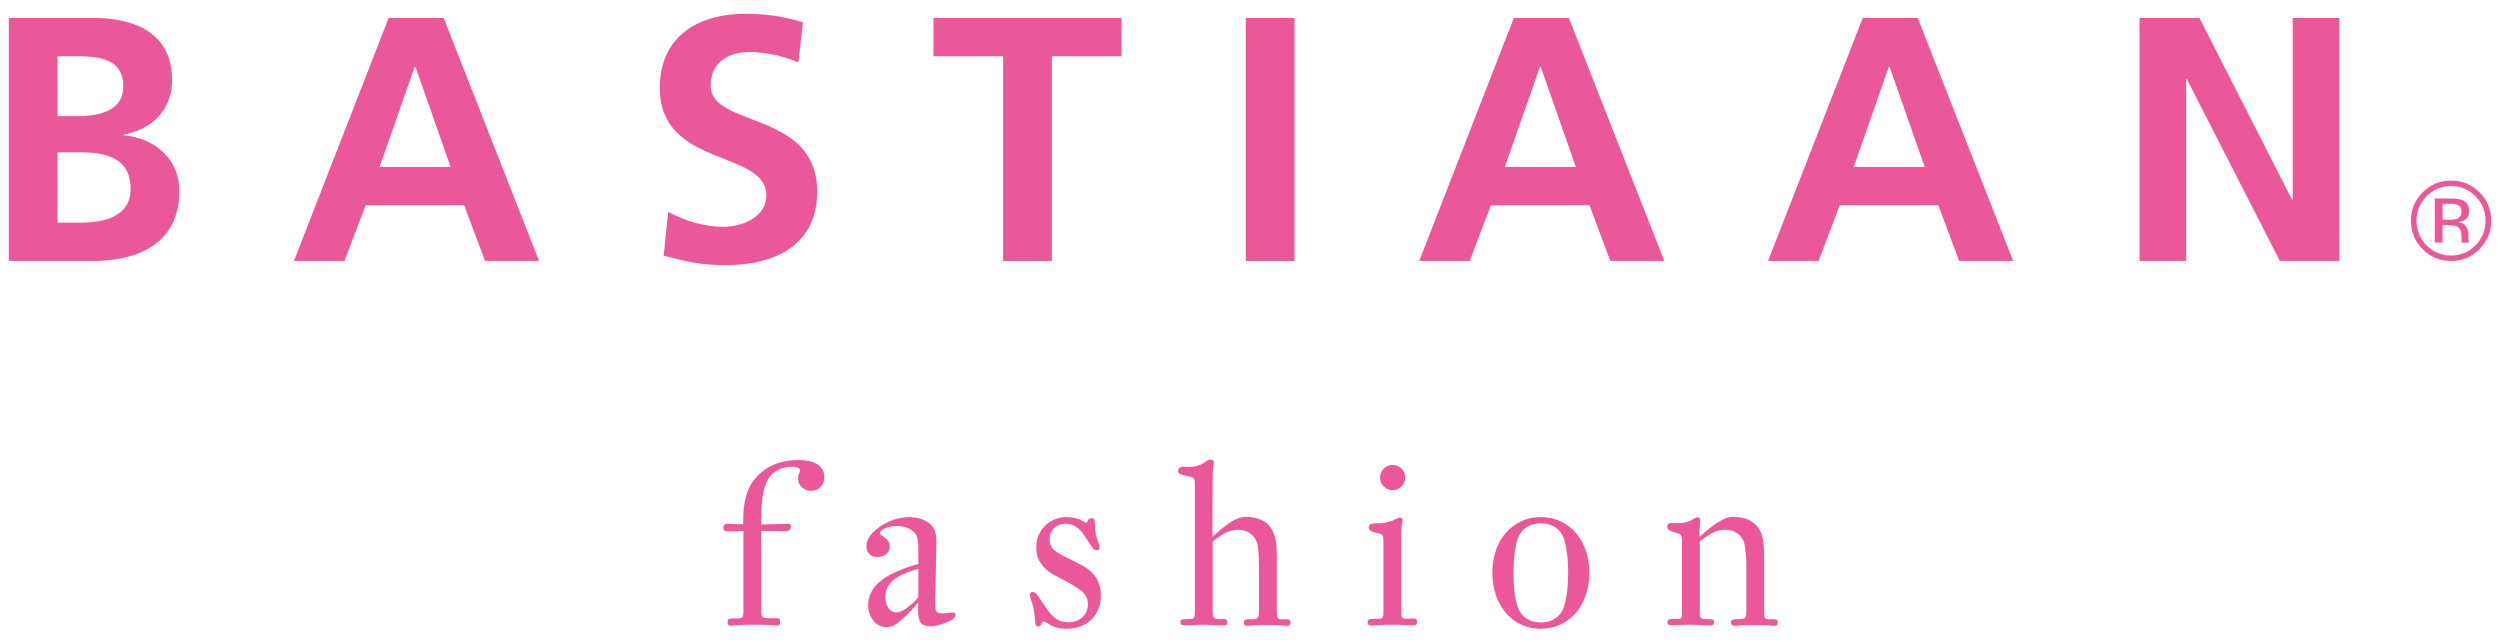
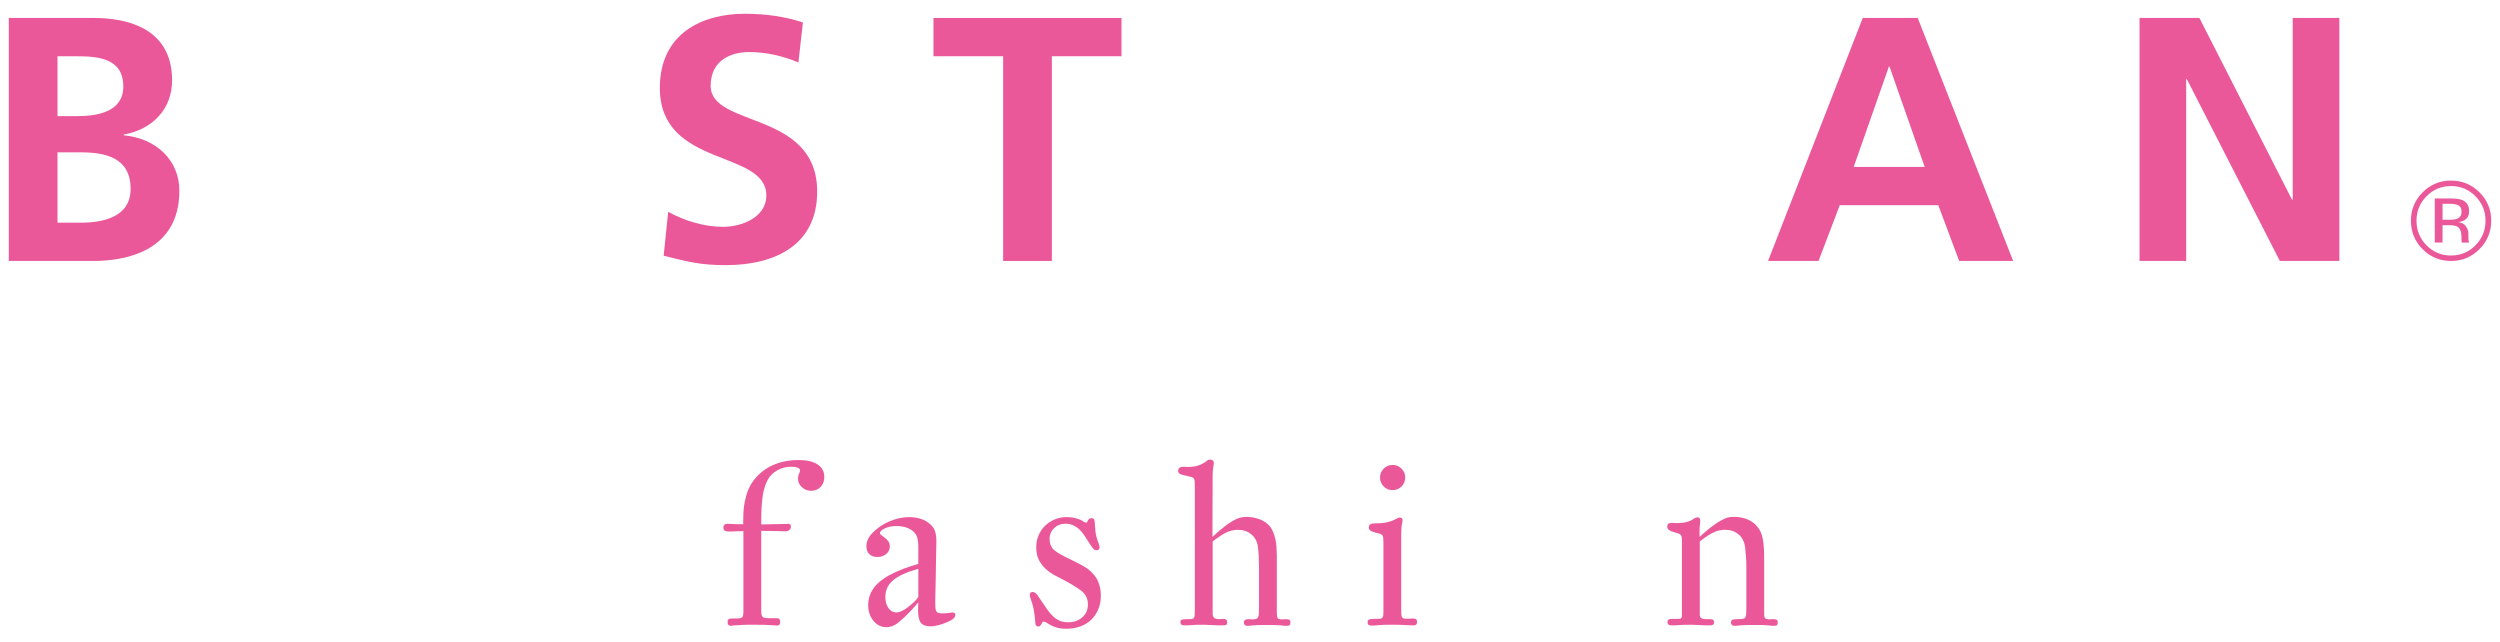
<svg xmlns="http://www.w3.org/2000/svg" version="1.1" id="Layer_1" x="0px" y="0px" width="200px" height="51.4px" viewBox="0 0 200 51.4" enable-background="new 0 0 200 51.4" xml:space="preserve">
  <g>
    <path fill="#EA5899" d="M65.945,38.161c0,0.318-0.097,0.586-0.294,0.791c-0.196,0.209-0.448,0.311-0.756,0.311   c-0.287,0-0.532-0.094-0.741-0.283c-0.206-0.189-0.311-0.416-0.311-0.678c0-0.176,0.026-0.312,0.08-0.4   C63.974,37.813,64,37.719,64,37.622c0-0.094-0.063-0.164-0.194-0.211c-0.13-0.049-0.316-0.072-0.553-0.072   c-0.37,0-0.723,0.096-1.06,0.283c-0.339,0.193-0.591,0.436-0.758,0.732c-0.098,0.182-0.18,0.373-0.251,0.588   s-0.129,0.465-0.171,0.75c-0.041,0.285-0.068,0.611-0.089,0.98c-0.017,0.367-0.026,0.797-0.026,1.283   c0.287,0,0.548-0.008,0.788-0.016c0.202,0,0.398-0.004,0.587-0.012c0.191-0.008,0.322-0.008,0.394-0.008h0.231   c0.033,0,0.063-0.004,0.088-0.02c0.191-0.01,0.287,0.064,0.287,0.232c0,0.107-0.042,0.197-0.126,0.268   c-0.083,0.07-0.19,0.105-0.321,0.105c-0.13,0-0.237-0.002-0.319-0.008c-0.086-0.004-0.189-0.01-0.312-0.01   c-0.126,0-0.286-0.002-0.483-0.008c-0.197-0.004-0.466-0.01-0.813-0.01v6.385c0,0.258,0.038,0.424,0.111,0.498   c0.069,0.068,0.254,0.107,0.55,0.107h0.519c0.166,0,0.264,0.029,0.292,0.094c0.03,0.07,0.046,0.139,0.046,0.209   c0,0.191-0.084,0.283-0.25,0.283c-0.024,0-0.195-0.01-0.518-0.035c-0.32-0.023-0.766-0.031-1.337-0.031   c-0.367,0-0.666,0-0.891,0.014c-0.225,0.012-0.401,0.02-0.524,0.029c-0.126,0.002-0.217,0.014-0.277,0.023   c-0.06,0.014-0.108,0.02-0.141,0.02c-0.181,0-0.27-0.096-0.27-0.287c0-0.117,0.029-0.197,0.081-0.242   c0.053-0.039,0.158-0.059,0.313-0.059h0.356c0.225,0,0.368-0.037,0.427-0.105c0.06-0.076,0.087-0.23,0.087-0.465v-6.42   c-0.271,0-0.485,0.01-0.639,0.018c-0.154,0.014-0.305,0.018-0.446,0.018c-0.204,0-0.339-0.021-0.41-0.068   c-0.07-0.047-0.106-0.131-0.106-0.25c0-0.201,0.118-0.305,0.355-0.305c0.047,0,0.169,0.008,0.368,0.02   c0.193,0.01,0.482,0.02,0.862,0.02v-0.199c0-0.463,0.016-0.852,0.053-1.168c0.036-0.312,0.104-0.627,0.196-0.938   c0.12-0.438,0.309-0.832,0.571-1.184c0.262-0.35,0.57-0.646,0.926-0.889c0.357-0.246,0.762-0.434,1.213-0.564   c0.453-0.131,0.938-0.195,1.461-0.195c0.667,0,1.177,0.119,1.535,0.357C65.767,37.399,65.945,37.729,65.945,38.161" />
    <path fill="#EA5899" d="M76.428,49.192c0,0.201-0.197,0.387-0.59,0.551c-0.272,0.121-0.523,0.211-0.748,0.268   c-0.227,0.059-0.44,0.094-0.644,0.094c-0.379,0-0.641-0.098-0.783-0.289c-0.143-0.189-0.214-0.518-0.214-0.98v-0.256   c0-0.09,0.005-0.215,0.018-0.387c-0.107,0.121-0.207,0.236-0.301,0.342c-0.086,0.096-0.172,0.188-0.258,0.283   c-0.089,0.096-0.165,0.174-0.223,0.232c-0.275,0.287-0.558,0.545-0.847,0.777c-0.293,0.232-0.6,0.348-0.919,0.348   c-0.418,0-0.765-0.172-1.043-0.51c-0.28-0.34-0.419-0.758-0.419-1.256c0-0.973,0.55-1.764,1.641-2.369   c0.38-0.205,0.763-0.377,1.147-0.527c0.388-0.146,0.795-0.281,1.222-0.402v-1.264c0-0.381-0.031-0.672-0.097-0.877   c-0.065-0.199-0.186-0.367-0.365-0.498c-0.156-0.131-0.348-0.227-0.572-0.293c-0.227-0.066-0.462-0.096-0.711-0.096   c-0.357,0-0.666,0.061-0.929,0.186c-0.262,0.123-0.393,0.248-0.393,0.365c0,0.072,0.044,0.137,0.126,0.195   c0.083,0.062,0.173,0.125,0.266,0.197c0.097,0.07,0.187,0.16,0.267,0.266c0.086,0.109,0.127,0.252,0.127,0.428   c0,0.238-0.097,0.438-0.285,0.6c-0.19,0.16-0.431,0.238-0.715,0.238c-0.274,0-0.487-0.074-0.641-0.23   c-0.153-0.154-0.232-0.363-0.232-0.625c0-0.393,0.175-0.76,0.52-1.107c0.176-0.176,0.379-0.34,0.605-0.496   c0.223-0.154,0.466-0.285,0.722-0.393s0.517-0.191,0.783-0.25c0.27-0.059,0.529-0.088,0.778-0.088c0.293,0,0.584,0.037,0.863,0.115   c0.28,0.078,0.521,0.199,0.722,0.365c0.226,0.164,0.382,0.359,0.47,0.58c0.093,0.221,0.136,0.525,0.136,0.916   c0,0.086-0.002,0.25-0.01,0.492c-0.005,0.242-0.013,0.529-0.018,0.863c-0.005,0.334-0.01,0.688-0.016,1.053   c-0.006,0.369-0.014,0.715-0.02,1.041c-0.004,0.328-0.012,0.611-0.018,0.85c-0.007,0.236-0.009,0.393-0.009,0.463   c0,0.191,0.001,0.346,0.009,0.473c0.006,0.121,0.028,0.221,0.061,0.295c0.037,0.07,0.093,0.123,0.171,0.15   c0.078,0.029,0.183,0.045,0.312,0.045c0.261,0,0.443-0.014,0.543-0.037c0.1-0.021,0.199-0.033,0.294-0.033   C76.354,48.999,76.428,49.065,76.428,49.192 M73.467,45.5c-0.928,0.262-1.596,0.568-2.016,0.92   c-0.414,0.352-0.623,0.795-0.623,1.328c0,0.369,0.083,0.67,0.25,0.9c0.168,0.232,0.382,0.35,0.644,0.35   c0.104,0,0.235-0.035,0.383-0.098c0.148-0.068,0.301-0.158,0.464-0.277c0.159-0.119,0.321-0.252,0.481-0.393   c0.158-0.145,0.3-0.299,0.417-0.465V45.5z" />
    <path fill="#EA5899" d="M88.069,47.661c0,0.393-0.069,0.75-0.206,1.078c-0.138,0.326-0.323,0.607-0.562,0.838   s-0.525,0.408-0.865,0.533c-0.341,0.125-0.71,0.189-1.117,0.189c-0.321,0-0.575-0.029-0.773-0.092   c-0.197-0.059-0.36-0.121-0.491-0.197c-0.128-0.066-0.236-0.133-0.319-0.195c-0.086-0.057-0.167-0.086-0.25-0.086   c-0.046,0-0.081,0.02-0.107,0.059c-0.022,0.045-0.047,0.09-0.07,0.137c-0.025,0.047-0.056,0.09-0.091,0.135   c-0.035,0.039-0.082,0.059-0.141,0.059c-0.152,0-0.238-0.08-0.248-0.248c-0.026-0.391-0.064-0.719-0.109-0.979   c-0.045-0.262-0.098-0.477-0.151-0.643c-0.055-0.166-0.098-0.297-0.133-0.393c-0.038-0.094-0.055-0.18-0.055-0.252   c0-0.164,0.077-0.246,0.233-0.246c0.141,0,0.277,0.098,0.409,0.293c0.133,0.195,0.326,0.484,0.588,0.863   c0.165,0.25,0.322,0.457,0.462,0.617c0.144,0.16,0.287,0.287,0.43,0.381c0.142,0.096,0.29,0.164,0.446,0.209   c0.154,0.039,0.327,0.061,0.519,0.061c0.447,0,0.822-0.135,1.119-0.4c0.299-0.268,0.445-0.611,0.445-1.027   c0-0.463-0.179-0.83-0.541-1.104c-0.365-0.275-0.854-0.57-1.472-0.893c-0.188-0.094-0.407-0.207-0.649-0.338   c-0.247-0.133-0.478-0.295-0.696-0.49c-0.22-0.197-0.403-0.434-0.554-0.713c-0.148-0.281-0.222-0.627-0.222-1.043   c0-0.344,0.063-0.664,0.189-0.951c0.124-0.297,0.295-0.547,0.516-0.762c0.219-0.213,0.478-0.381,0.775-0.508   c0.294-0.123,0.619-0.186,0.963-0.186c0.238,0,0.484,0.031,0.737,0.098c0.257,0.066,0.458,0.154,0.597,0.26   c0.073,0.057,0.143,0.088,0.216,0.088c0.036,0,0.062-0.018,0.082-0.053c0.018-0.035,0.037-0.078,0.06-0.123   c0.025-0.049,0.059-0.094,0.101-0.127c0.04-0.035,0.101-0.055,0.186-0.055c0.13,0,0.209,0.049,0.231,0.152   c0.025,0.098,0.041,0.283,0.056,0.543c0.009,0.25,0.033,0.459,0.07,0.625c0.035,0.166,0.072,0.307,0.117,0.426   c0.04,0.119,0.077,0.225,0.115,0.314c0.034,0.088,0.052,0.182,0.052,0.275c0,0.154-0.078,0.23-0.231,0.23   c-0.105,0-0.198-0.043-0.276-0.131c-0.075-0.092-0.177-0.229-0.295-0.418c-0.117-0.182-0.235-0.363-0.356-0.553   c-0.119-0.191-0.251-0.359-0.398-0.512c-0.15-0.146-0.319-0.27-0.511-0.363c-0.192-0.098-0.41-0.145-0.659-0.145   c-0.354,0-0.657,0.115-0.901,0.348c-0.242,0.232-0.365,0.521-0.365,0.865c0,0.404,0.13,0.711,0.393,0.918   c0.262,0.209,0.624,0.42,1.087,0.635c0.453,0.209,0.85,0.42,1.205,0.613c0.349,0.195,0.63,0.424,0.845,0.688   c0.179,0.201,0.32,0.447,0.417,0.738C88.016,46.997,88.069,47.317,88.069,47.661" />
    <path fill="#EA5899" d="M103.235,49.788c0,0.107-0.021,0.178-0.061,0.219c-0.043,0.039-0.129,0.061-0.26,0.061   c-0.057,0-0.122-0.004-0.185-0.01c-0.065-0.008-0.157-0.014-0.268-0.029c-0.112-0.008-0.259-0.018-0.438-0.025   c-0.179-0.002-0.404-0.006-0.677-0.006c-0.286,0-0.518,0.004-0.695,0.006c-0.18,0.008-0.321,0.018-0.43,0.025   c-0.107,0.016-0.188,0.021-0.25,0.029c-0.06,0.006-0.113,0.01-0.16,0.01c-0.201,0-0.299-0.092-0.299-0.279   c0-0.172,0.128-0.256,0.387-0.256c0.061,0,0.114,0.002,0.155,0.008c0.039,0.008,0.075,0.01,0.098,0.01   c0.143,0,0.252-0.012,0.33-0.037c0.075-0.023,0.132-0.074,0.169-0.152c0.036-0.076,0.057-0.193,0.062-0.348   c0.005-0.152,0.007-0.363,0.007-0.625v-3.072c0-0.262-0.007-0.547-0.023-0.852c-0.019-0.303-0.039-0.545-0.064-0.725   c-0.058-0.416-0.233-0.746-0.522-0.988c-0.291-0.246-0.651-0.367-1.073-0.367c-0.308,0-0.607,0.066-0.898,0.197   c-0.287,0.133-0.662,0.373-1.127,0.732v5.773c0,0.129,0.035,0.238,0.101,0.32c0.063,0.082,0.217,0.125,0.456,0.125   c0.035,0,0.08-0.002,0.132-0.012c0.053-0.004,0.116-0.008,0.187-0.008c0.191,0,0.286,0.088,0.286,0.258   c0,0.107-0.021,0.174-0.065,0.209c-0.04,0.033-0.121,0.049-0.239,0.049c-0.106,0-0.252,0-0.427-0.004   c-0.179-0.01-0.354-0.014-0.522-0.021c-0.166-0.002-0.317-0.01-0.448-0.018c-0.13-0.006-0.204-0.006-0.216-0.006   c-0.241,0-0.43,0-0.569,0.006c-0.138,0.008-0.259,0.016-0.357,0.018c-0.102,0.008-0.198,0.012-0.287,0.021   c-0.087,0.004-0.194,0.004-0.312,0.004c-0.201,0-0.302-0.084-0.302-0.258c0-0.113,0.048-0.18,0.141-0.205   c0.095-0.023,0.261-0.033,0.501-0.033c0.127,0,0.232-0.004,0.301-0.02c0.074-0.01,0.124-0.043,0.151-0.096   c0.03-0.053,0.051-0.137,0.053-0.242c0.007-0.105,0.01-0.264,0.01-0.465v-9.768c0-0.176-0.003-0.316-0.01-0.418   c-0.002-0.1-0.026-0.18-0.06-0.232c-0.039-0.055-0.095-0.094-0.171-0.115c-0.079-0.025-0.188-0.051-0.33-0.09   c-0.284-0.059-0.483-0.109-0.597-0.158c-0.112-0.047-0.167-0.137-0.167-0.268c0-0.215,0.148-0.32,0.445-0.32   c0.07,0,0.12,0,0.152,0.008c0.028,0.004,0.069,0.008,0.116,0.008c0.342,0,0.613-0.029,0.813-0.09   c0.196-0.059,0.358-0.125,0.485-0.205c0.126-0.076,0.227-0.145,0.297-0.203c0.072-0.061,0.156-0.09,0.254-0.09   c0.191,0,0.29,0.09,0.29,0.266c0,0.098-0.018,0.215-0.047,0.359c-0.029,0.145-0.046,0.367-0.046,0.676l-0.016,4.885   c0.238-0.225,0.426-0.393,0.562-0.506c0.136-0.113,0.289-0.238,0.455-0.365c0.367-0.279,0.674-0.463,0.916-0.57   c0.246-0.109,0.507-0.162,0.795-0.162c0.294,0,0.591,0.045,0.879,0.133c0.292,0.088,0.539,0.221,0.742,0.383   c0.179,0.145,0.319,0.322,0.429,0.529c0.104,0.207,0.187,0.43,0.241,0.66c0.052,0.234,0.089,0.469,0.106,0.705   c0.015,0.238,0.025,0.467,0.025,0.68v4.504c0,0.271,0.023,0.443,0.071,0.508s0.174,0.098,0.376,0.098   c0.058,0,0.104-0.002,0.141-0.01c0.036-0.006,0.073-0.008,0.107-0.008c0.167,0,0.274,0.02,0.323,0.061   C103.213,49.633,103.235,49.698,103.235,49.788" />
    <path fill="#EA5899" d="M113.362,49.752c0,0.188-0.082,0.275-0.249,0.275c-0.19,0-0.437-0.004-0.74-0.025   c-0.304-0.018-0.634-0.023-0.99-0.023c-0.259,0-0.479,0-0.652,0.006c-0.171,0.008-0.32,0.018-0.445,0.027   c-0.123,0.012-0.229,0.02-0.32,0.029c-0.089,0.004-0.181,0.006-0.275,0.006c-0.189,0-0.285-0.086-0.285-0.26   c0-0.104,0.035-0.174,0.108-0.213c0.071-0.041,0.201-0.062,0.39-0.062c0.191,0,0.338,0,0.438-0.006   c0.102-0.006,0.178-0.027,0.224-0.064c0.049-0.037,0.079-0.094,0.088-0.176c0.012-0.084,0.02-0.201,0.02-0.357v-5.455   c0-0.156-0.004-0.275-0.011-0.369c-0.005-0.086-0.018-0.156-0.046-0.211c-0.02-0.051-0.061-0.094-0.114-0.125   c-0.052-0.031-0.128-0.059-0.223-0.08c-0.097-0.025-0.176-0.045-0.25-0.062c-0.069-0.018-0.134-0.039-0.195-0.061   c-0.227-0.074-0.336-0.186-0.336-0.34c0-0.096,0.029-0.174,0.095-0.24c0.068-0.066,0.236-0.1,0.511-0.1   c0.32,0,0.586-0.021,0.8-0.07c0.214-0.047,0.39-0.102,0.526-0.158c0.138-0.064,0.246-0.117,0.329-0.162   c0.083-0.047,0.157-0.072,0.214-0.072c0.156,0,0.231,0.072,0.231,0.217c0,0.066-0.018,0.182-0.053,0.326   c-0.035,0.148-0.054,0.434-0.054,0.848v5.971c0,0.164,0.004,0.301,0.009,0.4c0.005,0.104,0.027,0.178,0.062,0.223   c0.035,0.049,0.087,0.078,0.151,0.092c0.067,0.01,0.164,0.018,0.297,0.018c0.058,0,0.124-0.004,0.193-0.008   c0.07-0.008,0.118-0.01,0.144-0.01c0.166,0,0.273,0.014,0.329,0.053C113.334,49.565,113.362,49.639,113.362,49.752 M112.417,38.192   c0,0.287-0.099,0.529-0.293,0.725c-0.198,0.197-0.438,0.293-0.721,0.293c-0.275,0-0.511-0.096-0.706-0.293   c-0.197-0.195-0.294-0.438-0.294-0.725c0-0.271,0.097-0.506,0.294-0.703c0.195-0.195,0.431-0.293,0.706-0.293   c0.282,0,0.522,0.098,0.721,0.293C112.318,37.686,112.417,37.92,112.417,38.192" />
-     <path fill="#EA5899" d="M127.144,45.823c0,0.654-0.097,1.256-0.288,1.803c-0.191,0.545-0.454,1.02-0.8,1.416   c-0.348,0.396-0.754,0.707-1.232,0.928c-0.474,0.217-0.997,0.33-1.567,0.33c-0.571,0-1.09-0.113-1.561-0.33   c-0.468-0.221-0.876-0.531-1.22-0.928c-0.345-0.396-0.614-0.871-0.804-1.416c-0.188-0.547-0.284-1.148-0.284-1.803   c0-0.65,0.096-1.252,0.284-1.801c0.189-0.545,0.459-1.014,0.804-1.406c0.344-0.393,0.752-0.697,1.22-0.918   c0.471-0.221,0.989-0.33,1.561-0.33c0.57,0,1.094,0.109,1.567,0.33c0.479,0.221,0.885,0.525,1.232,0.918   c0.346,0.393,0.608,0.861,0.8,1.406C127.047,44.571,127.144,45.172,127.144,45.823 M125.45,45.823c0-0.559-0.03-1.072-0.092-1.549   c-0.057-0.477-0.144-0.867-0.248-1.178c-0.131-0.391-0.357-0.695-0.686-0.908c-0.33-0.215-0.722-0.32-1.188-0.32   c-0.439,0-0.82,0.109-1.143,0.328c-0.318,0.221-0.545,0.521-0.676,0.9c-0.106,0.311-0.189,0.701-0.249,1.178   c-0.059,0.477-0.089,0.99-0.089,1.549c0,0.572,0.03,1.098,0.089,1.578c0.06,0.479,0.143,0.873,0.249,1.168   c0.144,0.391,0.376,0.697,0.696,0.91c0.321,0.215,0.712,0.318,1.176,0.318c0.44,0,0.818-0.107,1.142-0.328   c0.32-0.221,0.547-0.52,0.678-0.9c0.104-0.311,0.191-0.701,0.248-1.18C125.42,46.918,125.45,46.395,125.45,45.823" />
    <path fill="#EA5899" d="M142.222,49.788c0,0.107-0.021,0.178-0.062,0.219c-0.042,0.039-0.131,0.061-0.259,0.061   c-0.058,0-0.123-0.004-0.188-0.01c-0.064-0.008-0.149-0.014-0.259-0.029c-0.107-0.008-0.248-0.018-0.426-0.025   c-0.179-0.002-0.41-0.006-0.698-0.006c-0.297,0-0.535,0.004-0.712,0.006c-0.179,0.008-0.316,0.018-0.42,0.025   c-0.101,0.016-0.176,0.021-0.231,0.029c-0.054,0.006-0.108,0.01-0.169,0.01c-0.213,0-0.319-0.092-0.319-0.279   c0-0.09,0.033-0.154,0.099-0.195c0.063-0.041,0.193-0.061,0.379-0.061c0.182,0,0.32-0.004,0.421-0.02   c0.101-0.01,0.176-0.043,0.225-0.096c0.048-0.053,0.075-0.141,0.088-0.252c0.012-0.113,0.018-0.27,0.018-0.473v-3.377   c0-0.262-0.01-0.547-0.036-0.852c-0.021-0.303-0.045-0.545-0.069-0.725c-0.062-0.416-0.231-0.746-0.519-0.988   c-0.285-0.246-0.646-0.367-1.085-0.367c-0.312,0-0.613,0.068-0.91,0.205c-0.299,0.139-0.666,0.377-1.107,0.725v5.773v0.123   c0,0.049,0.015,0.096,0.035,0.145c0.027,0.047,0.071,0.088,0.137,0.125c0.065,0.033,0.163,0.053,0.294,0.053h0.302   c0.166,0,0.271,0.02,0.312,0.061c0.043,0.041,0.063,0.105,0.063,0.195c0,0.164-0.101,0.24-0.305,0.24c-0.104,0-0.245,0-0.417-0.004   c-0.175-0.01-0.341-0.014-0.503-0.021c-0.159-0.002-0.297-0.01-0.424-0.018c-0.125-0.006-0.199-0.006-0.226-0.006   c-0.235,0-0.423,0-0.56,0.006c-0.136,0.008-0.253,0.016-0.347,0.018c-0.096,0.008-0.189,0.012-0.278,0.021   c-0.09,0.004-0.205,0.004-0.348,0.004c-0.214,0-0.32-0.084-0.32-0.258c0-0.17,0.103-0.258,0.304-0.258c0.32,0,0.526,0,0.615-0.006   c0.09-0.006,0.146-0.021,0.168-0.045c0.049-0.061,0.07-0.133,0.07-0.217v-0.5V43.35c0-0.143-0.003-0.258-0.016-0.348   c-0.012-0.09-0.037-0.156-0.08-0.205c-0.039-0.049-0.101-0.086-0.179-0.115c-0.077-0.031-0.186-0.064-0.332-0.1   c-0.378-0.096-0.569-0.246-0.569-0.447c0-0.203,0.121-0.305,0.358-0.305c0.058,0,0.131,0.004,0.211,0.01   c0.085,0.008,0.146,0.008,0.181,0.008c0.309,0,0.557-0.023,0.739-0.066c0.186-0.049,0.331-0.104,0.437-0.162   c0.108-0.061,0.196-0.117,0.269-0.164c0.071-0.049,0.149-0.07,0.232-0.07c0.144,0,0.211,0.09,0.211,0.266   c0,0.074,0,0.135-0.008,0.189c-0.005,0.053-0.013,0.123-0.027,0.205c-0.011,0.084-0.016,0.193-0.016,0.328v0.58   c0.024-0.023,0.094-0.088,0.214-0.195c0.119-0.107,0.263-0.232,0.426-0.367c0.165-0.137,0.347-0.277,0.546-0.418   c0.196-0.143,0.382-0.262,0.562-0.354c0.202-0.107,0.367-0.182,0.498-0.217c0.13-0.035,0.3-0.053,0.5-0.053   c0.403,0,0.768,0.068,1.095,0.205s0.592,0.338,0.796,0.596c0.105,0.135,0.193,0.271,0.259,0.42c0.062,0.15,0.116,0.328,0.158,0.529   c0.039,0.201,0.072,0.447,0.089,0.732s0.025,0.627,0.025,1.02v4.285c0,0.168,0.031,0.279,0.089,0.332   c0.063,0.051,0.191,0.08,0.394,0.08c0.023,0,0.06-0.002,0.107-0.01c0.048-0.006,0.083-0.008,0.105-0.008   c0.145,0,0.241,0.018,0.305,0.051C142.19,49.616,142.222,49.688,142.222,49.788" />
    <path fill="#EA5899" d="M0.703,1.436h6.795c2.506,0,6.268,0.725,6.268,4.986c0,2.311-1.561,3.926-3.872,4.344v0.056   c2.644,0.25,4.455,2.033,4.455,4.429c0,4.9-4.4,5.626-6.851,5.626H0.703V1.436z M4.602,9.29h1.587c1.643,0,3.676-0.36,3.676-2.366   c0-2.256-1.978-2.423-3.759-2.423H4.602V9.29z M4.602,17.815h1.836c1.811,0,4.011-0.448,4.011-2.703   c0-2.533-2.061-2.925-4.011-2.925H4.602V17.815z" />
-     <path fill="#EA5899" d="M31.091,1.436h4.401l7.631,19.441h-4.318l-1.671-4.459h-7.882l-1.698,4.459h-4.039L31.091,1.436z    M33.233,5.335h-0.055l-2.813,8.02h5.682L33.233,5.335z" />
    <path fill="#EA5899" d="M63.872,5c-1.225-0.528-2.592-0.835-3.955-0.835c-1.336,0-3.064,0.587-3.064,2.702   c0,3.369,8.521,1.95,8.521,8.467c0,4.263-3.37,5.877-7.294,5.877c-2.119,0-3.065-0.28-4.987-0.752l0.362-3.511   c1.336,0.725,2.869,1.198,4.4,1.198c1.477,0,3.453-0.751,3.453-2.505c0-3.707-8.521-2.175-8.521-8.605   c0-4.348,3.368-5.935,6.794-5.935c1.673,0,3.231,0.224,4.653,0.697L63.872,5z" />
    <polygon fill="#EA5899" points="80.251,4.5 74.678,4.5 74.678,1.436 89.72,1.436 89.72,4.5 84.148,4.5 84.148,20.877    80.251,20.877  " />
-     <rect x="99.665" y="1.436" fill="#EA5899" width="3.898" height="19.442" />
-     <path fill="#EA5899" d="M121.109,1.436h4.4l7.634,19.441h-4.317l-1.672-4.459h-7.882l-1.698,4.459h-4.038L121.109,1.436z    M123.255,5.335H123.2l-2.816,8.02h5.685L123.255,5.335z" />
    <path fill="#EA5899" d="M149.02,1.436h4.397l7.635,19.441h-4.318l-1.67-4.459h-7.883l-1.699,4.459h-4.037L149.02,1.436z    M151.163,5.335h-0.055l-2.812,8.02h5.68L151.163,5.335z" />
    <polygon fill="#EA5899" points="171.163,1.436 175.951,1.436 183.361,15.976 183.417,15.976 183.417,1.436 187.148,1.436    187.148,20.877 182.387,20.877 174.95,6.336 174.893,6.336 174.893,20.877 171.163,20.877  " />
    <path fill="#EA5899" d="M198.355,19.932c-0.627,0.631-1.386,0.946-2.276,0.946s-1.647-0.315-2.273-0.946   c-0.621-0.627-0.932-1.387-0.932-2.28c0-0.885,0.313-1.641,0.941-2.269c0.625-0.625,1.38-0.937,2.264-0.937   c0.891,0,1.649,0.312,2.276,0.937c0.628,0.625,0.942,1.381,0.942,2.269C199.298,18.542,198.983,19.302,198.355,19.932    M194.126,15.698c-0.537,0.54-0.806,1.192-0.806,1.958c0,0.77,0.268,1.427,0.801,1.97c0.538,0.544,1.19,0.815,1.958,0.815   s1.42-0.271,1.957-0.815c0.537-0.543,0.806-1.2,0.806-1.97c0-0.766-0.269-1.417-0.806-1.958c-0.54-0.544-1.192-0.814-1.957-0.814   C195.316,14.884,194.666,15.154,194.126,15.698 M196.018,15.878c0.438,0,0.759,0.042,0.964,0.127   c0.364,0.152,0.547,0.45,0.547,0.894c0,0.316-0.114,0.548-0.345,0.698c-0.121,0.079-0.292,0.136-0.51,0.171   c0.276,0.043,0.478,0.158,0.605,0.345c0.128,0.187,0.192,0.369,0.192,0.547v0.257c0,0.082,0.002,0.17,0.009,0.263   c0.006,0.093,0.016,0.154,0.03,0.183l0.022,0.044h-0.583l-0.008-0.035c-0.005-0.012-0.007-0.025-0.01-0.04l-0.013-0.114v-0.28   c0-0.407-0.111-0.677-0.332-0.807c-0.132-0.076-0.363-0.114-0.692-0.114h-0.491v1.388h-0.621v-3.529H196.018z M196.689,16.434   c-0.156-0.088-0.408-0.132-0.753-0.132h-0.532v1.279h0.562c0.264,0,0.461-0.025,0.593-0.079c0.243-0.096,0.364-0.281,0.364-0.552   C196.924,16.693,196.847,16.522,196.689,16.434" />
  </g>
</svg>